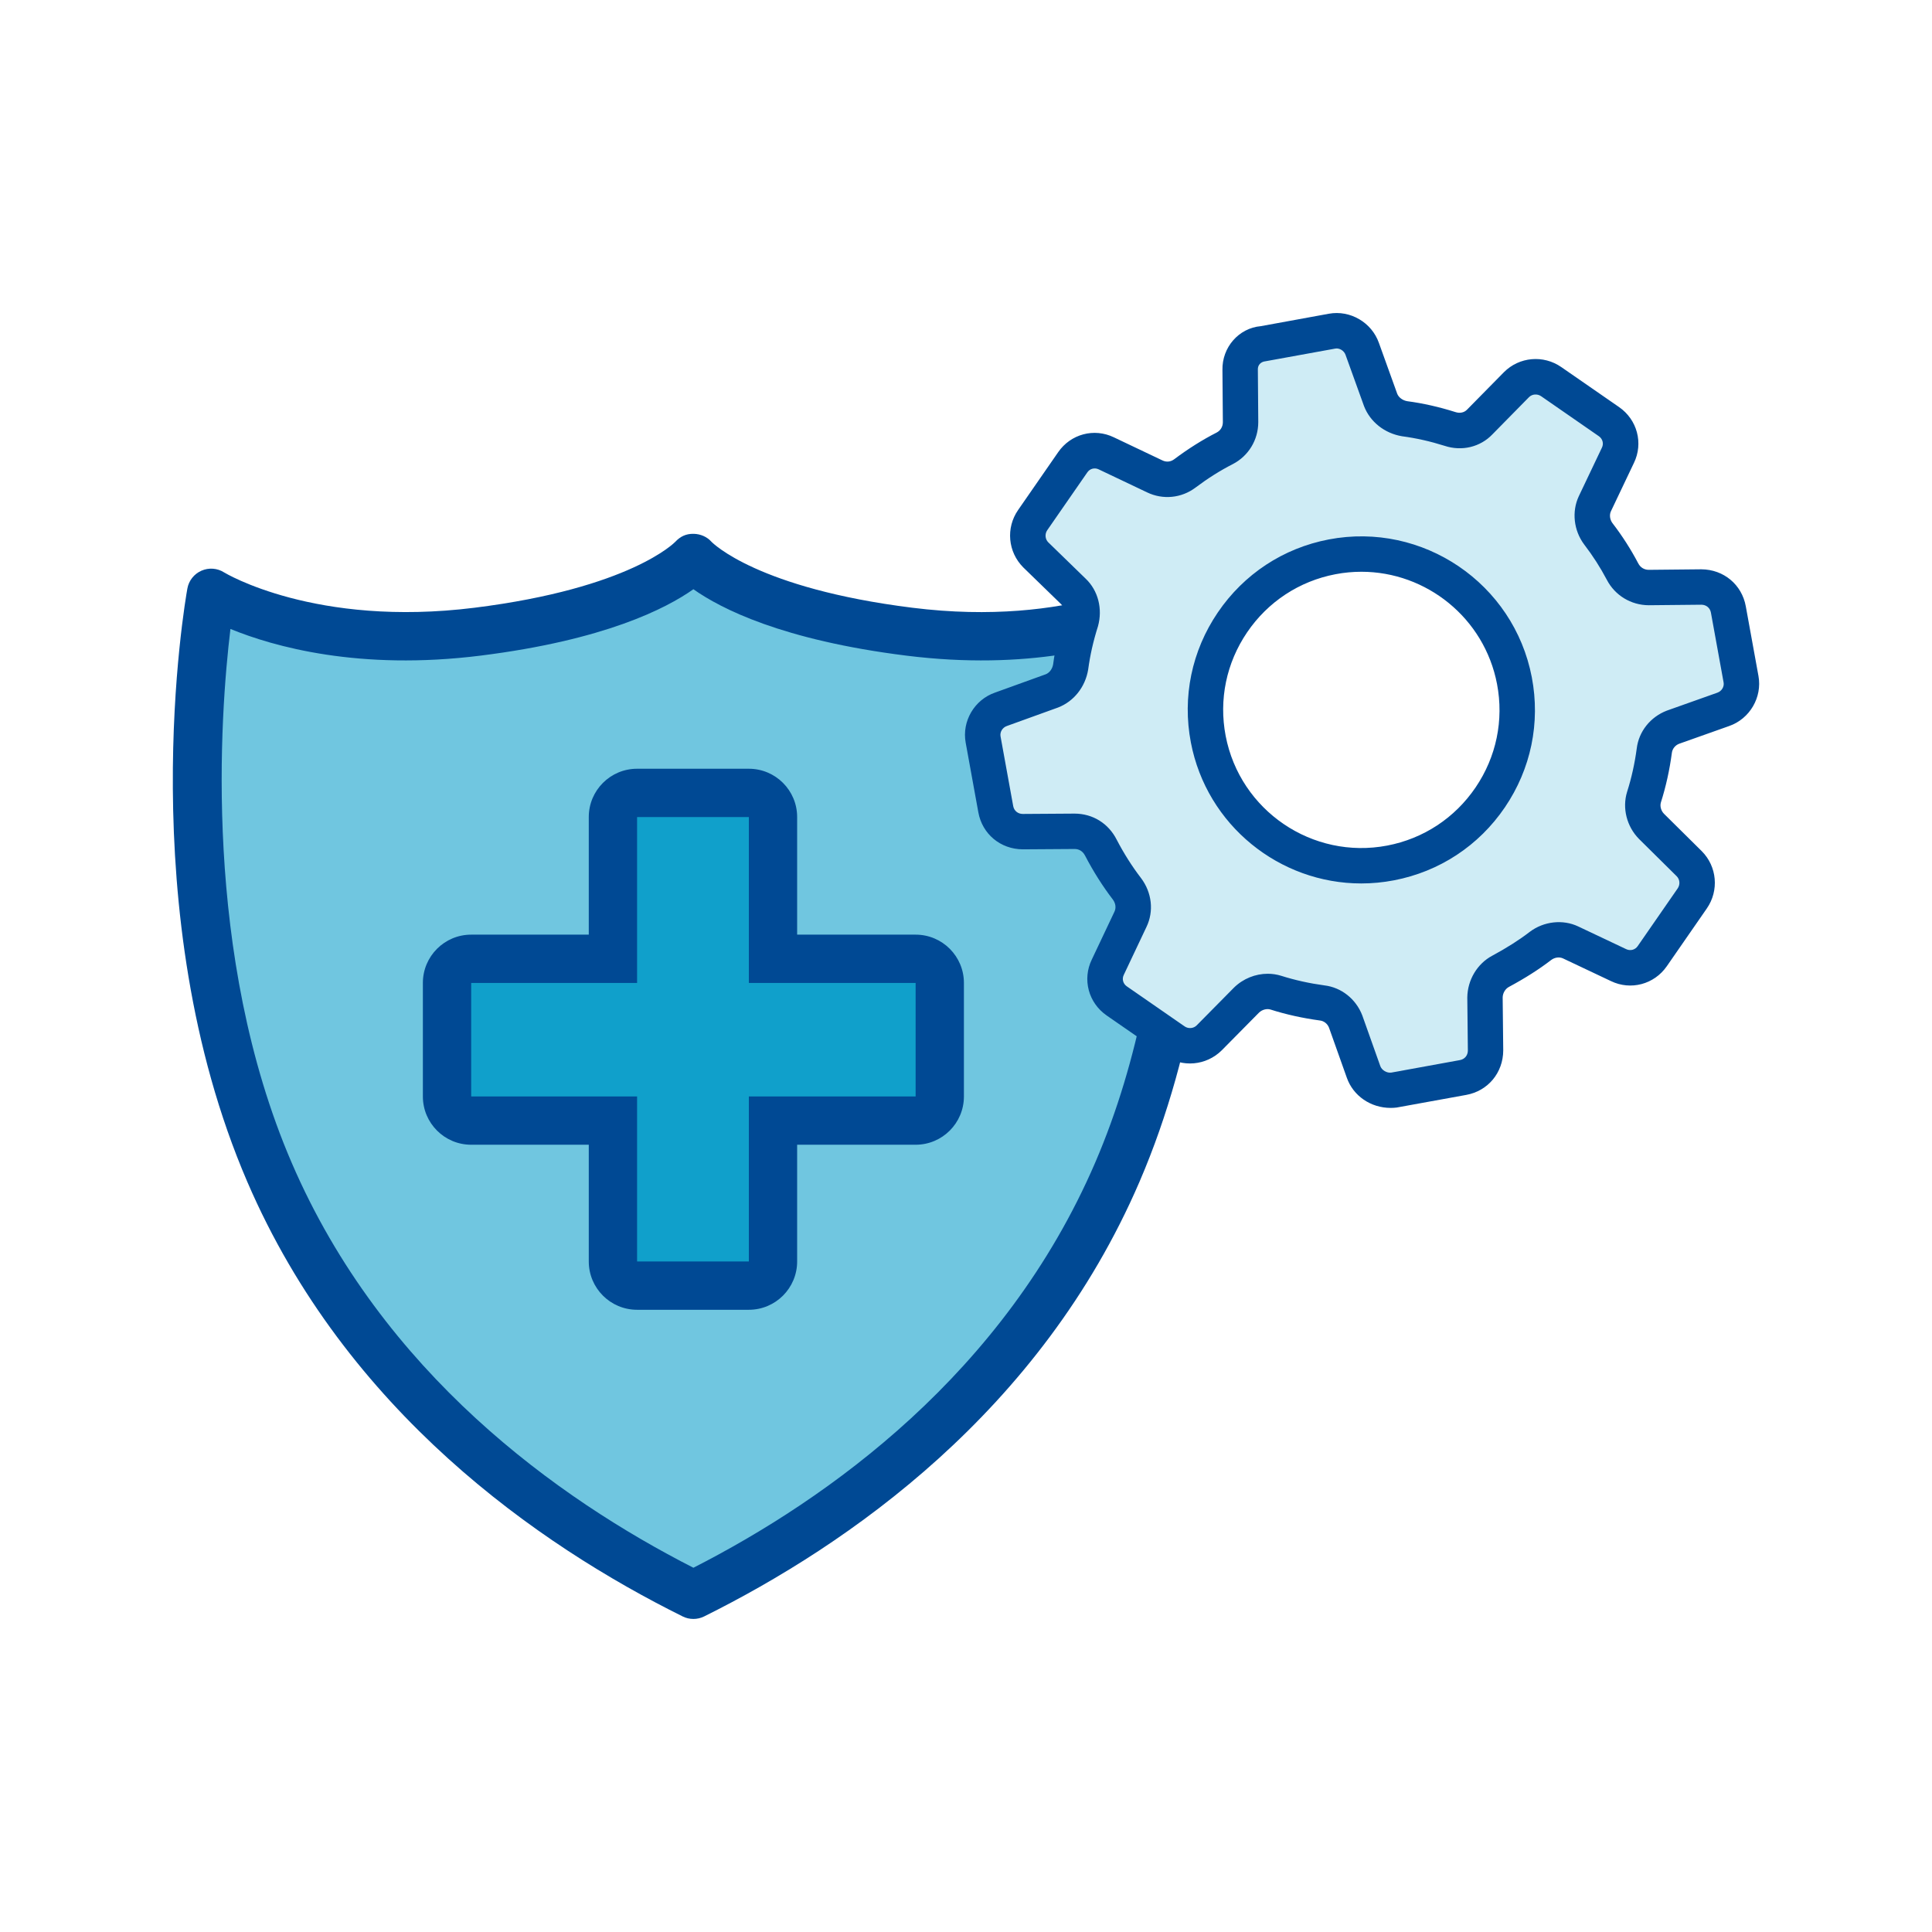
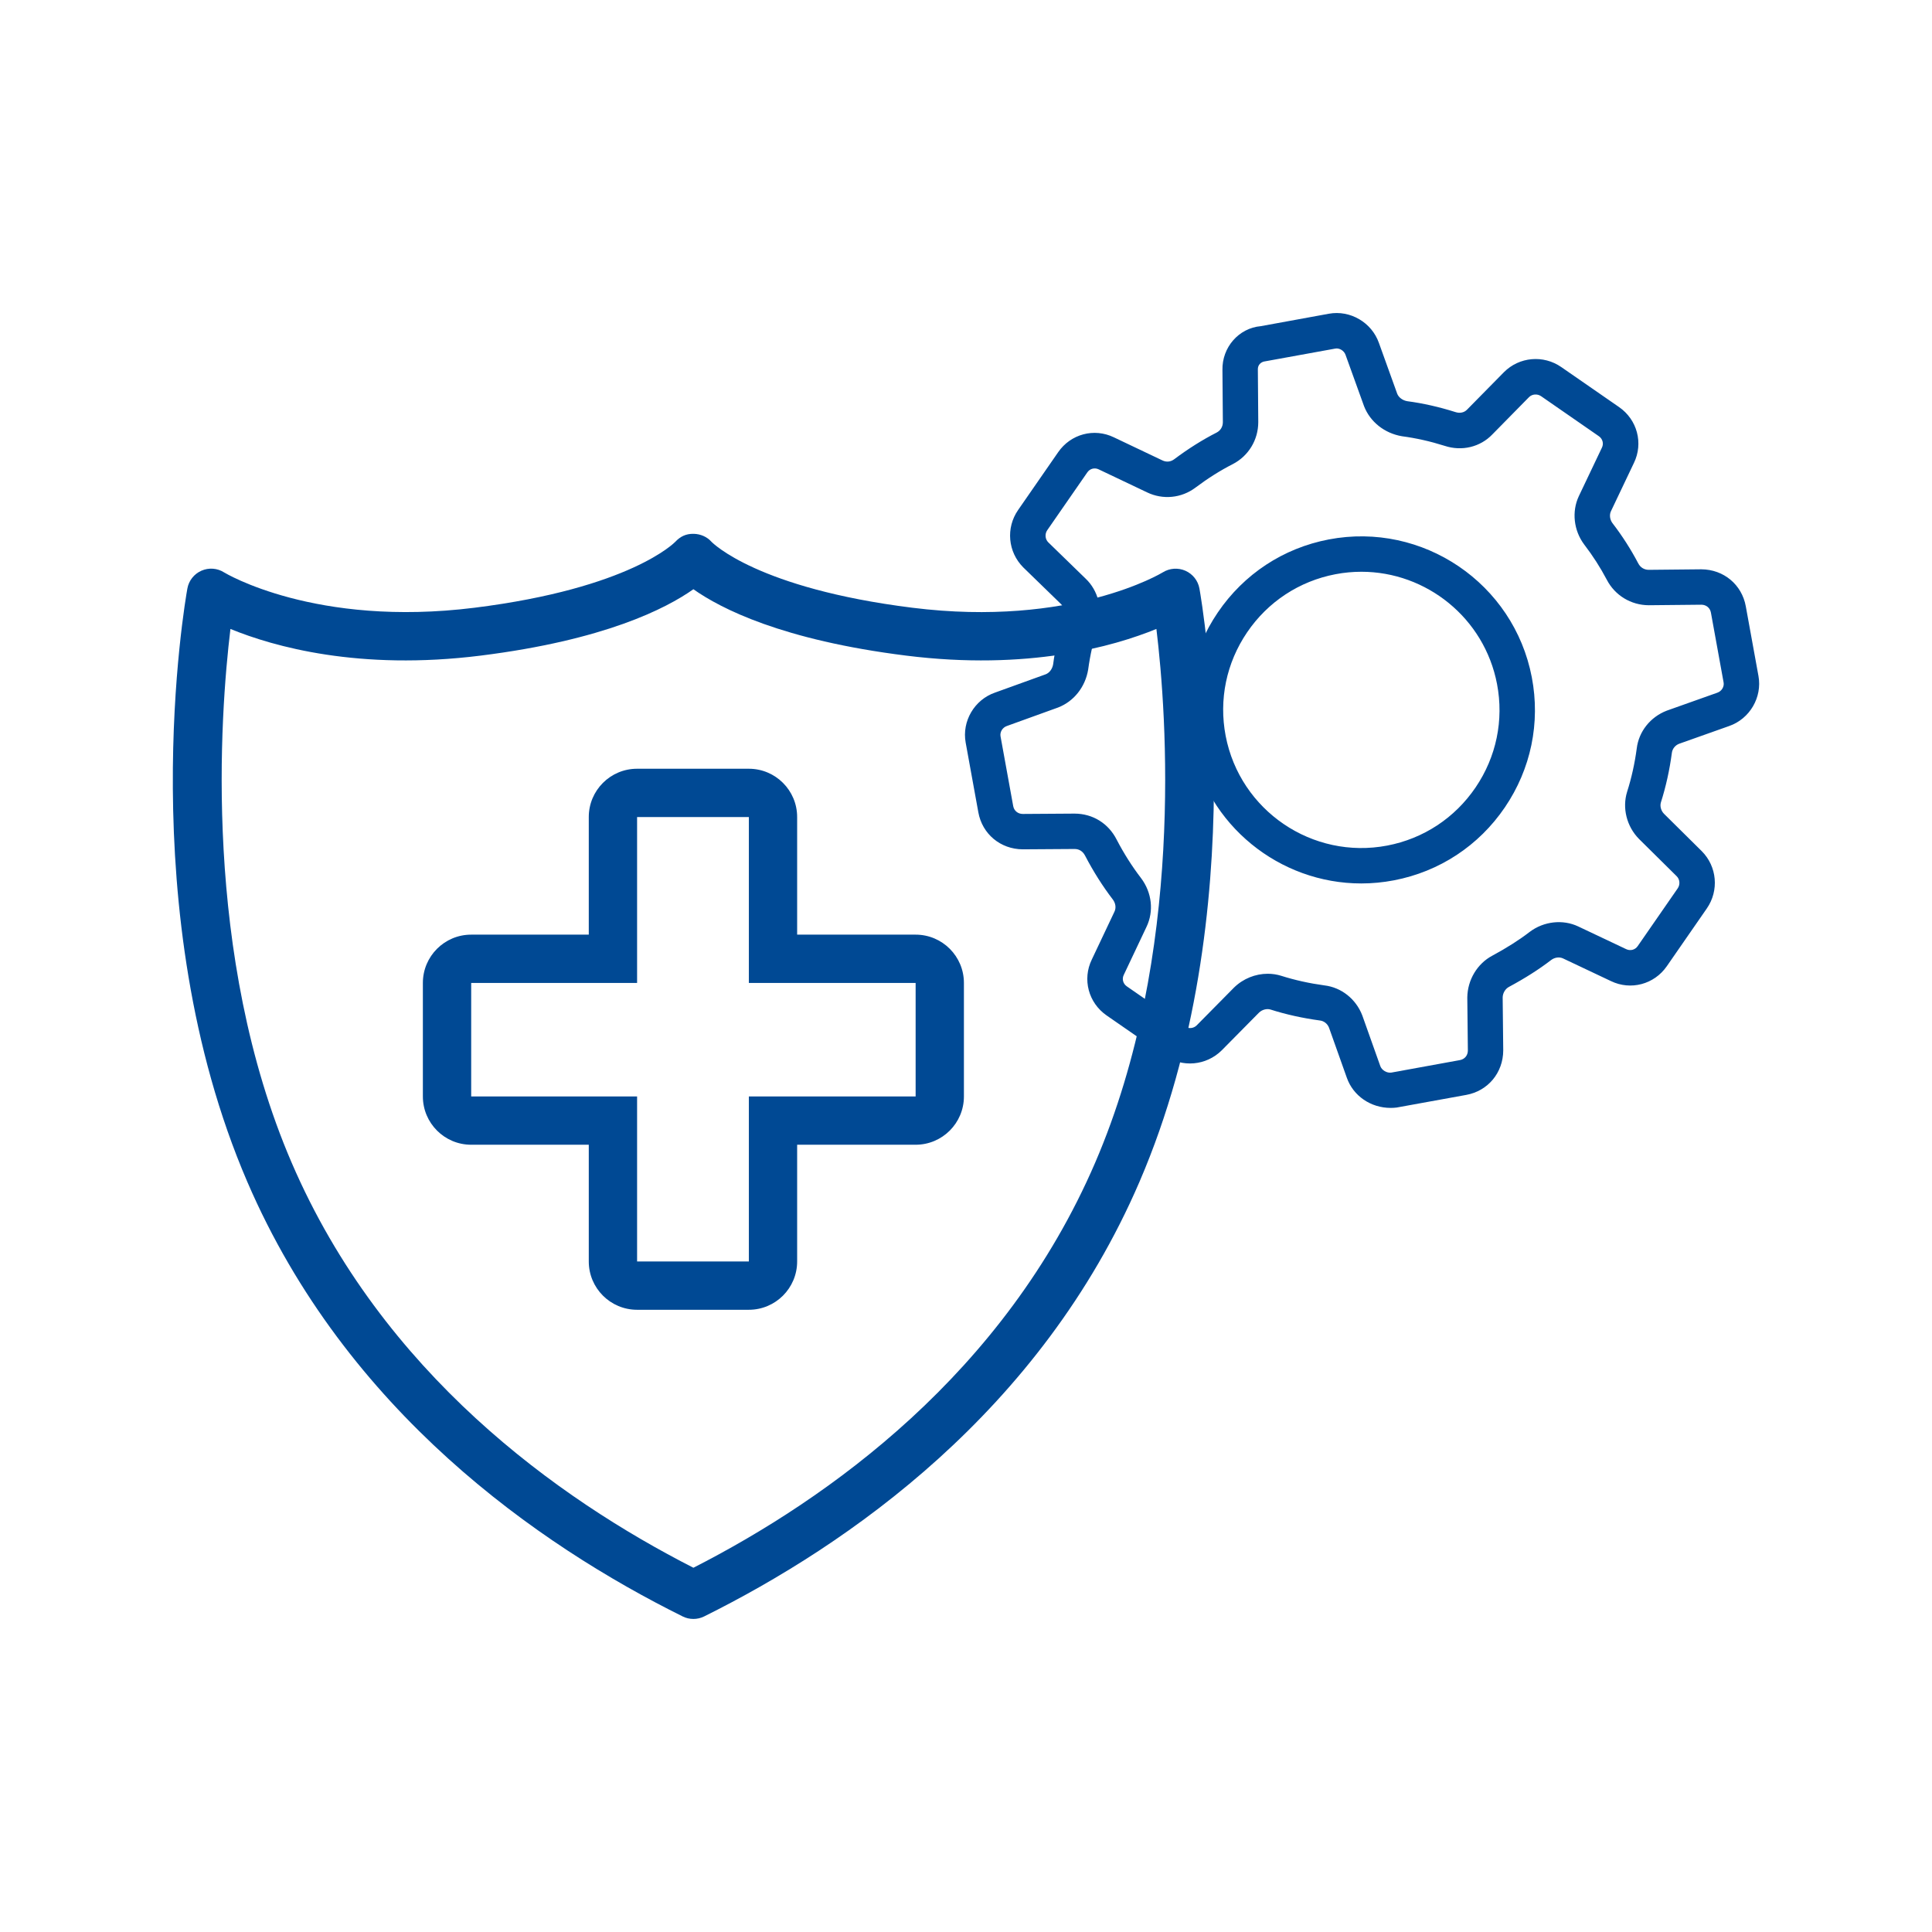
<svg xmlns="http://www.w3.org/2000/svg" version="1.1" id="Ebene_1" x="0px" y="0px" viewBox="0 0 140 140" style="enable-background:new 0 0 140 140;" xml:space="preserve">
  <style type="text/css">
	.st0{fill:none;}
	.st1{fill:#70C6E0;}
	.st2{fill:#10A0CB;}
	.st3{fill:#004994;}
	.st4{fill:#CFECF5;}
</style>
  <g id="Rahmen">
-     <rect class="st0" width="140" height="140" />
-   </g>
+     </g>
  <g id="Inhalt">
    <g>
      <g>
-         <path class="st1" d="M50.247,40.419c0,0,3.241,3.804,15.641,5.355c12.4,1.55,19.304-2.818,19.304-2.818     s4.086,22.686-4.227,41.991c-7.423,17.236-22.405,26.491-30.718,30.619     c-8.314-4.128-23.296-13.383-30.718-30.619c-8.314-19.304-4.227-41.991-4.227-41.991     s6.904,4.368,19.304,2.818C47.006,44.223,50.247,40.419,50.247,40.419z" />
-         <path class="st2" d="M46.166,93.161c-0.966,0-1.75-0.784-1.75-1.75V81.202H34.144c-0.966,0-1.75-0.784-1.75-1.75     V71.228c0-0.966,0.784-1.75,1.75-1.75h10.272V59.206c0-0.966,0.784-1.75,1.75-1.75h8.098     c0.966,0,1.75,0.784,1.75,1.75V69.478h10.336c0.966,0,1.75,0.784,1.75,1.75v8.224c0,0.966-0.784,1.75-1.75,1.75     H56.014v10.209c0,0.966-0.784,1.75-1.75,1.75H46.166z" />
        <path class="st3" d="M66.349,67.728h-8.585v-8.522c0-1.933-1.567-3.5-3.5-3.5h-8.099c-1.933,0-3.5,1.567-3.5,3.5     v8.522h-8.522c-1.933,0-3.5,1.567-3.5,3.5v8.224c0,1.933,1.567,3.5,3.5,3.5h8.522v8.459     c0,1.933,1.567,3.5,3.5,3.5h8.099c1.933,0,3.5-1.567,3.5-3.5v-8.459h8.585c1.933,0,3.5-1.567,3.5-3.5v-8.224     C69.849,69.295,68.283,67.728,66.349,67.728z M66.349,79.452H54.265v11.959h-8.099V79.452H34.144     v-8.224h12.022V59.206h8.099v12.022h12.085V79.452z M86.915,42.646     c-0.103-0.571-0.485-1.052-1.014-1.287c-0.533-0.234-1.146-0.191-1.638,0.114     c-0.064,0.04-6.613,4.012-18.159,2.565c-11.197-1.399-14.451-4.679-14.547-4.778     c-0.324-0.365-0.798-0.566-1.285-0.577c-0.57-0.015-0.991,0.206-1.333,0.574     c-0.032,0.033-3.238,3.367-14.549,4.781c-11.541,1.442-18.097-2.525-18.152-2.56     c-0.492-0.313-1.107-0.357-1.641-0.123c-0.533,0.235-0.916,0.719-1.019,1.292     c-0.171,0.947-4.083,23.429,4.343,42.992c7.166,16.643,21.109,26.313,31.548,31.494     c0.244,0.122,0.51,0.182,0.777,0.182c0.267,0,0.533-0.06,0.779-0.182     c10.434-5.183,24.379-14.852,31.546-31.494C90.996,66.075,87.086,43.593,86.915,42.646z M79.359,84.254     c-6.574,15.26-19.298,24.343-29.112,29.351c-9.816-5.007-22.54-14.089-29.112-29.351     c-6.487-15.062-5.184-32.5-4.437-38.678c3.129,1.281,9.32,3.035,18.124,1.933     c8.971-1.121,13.439-3.408,15.424-4.811c1.985,1.404,6.451,3.69,15.424,4.811     c8.809,1.102,14.998-0.655,18.127-1.933C84.545,51.747,85.853,69.169,79.359,84.254z" />
      </g>
      <g id="Zahnräder_OFFEN_00000007427015545011823010000004963833810550726833_">
        <g>
-           <path class="st4" d="M125.244,44.164c-0.174-0.959-0.984-1.622-1.945-1.627l-3.833,0.037      c-0.811-0.003-1.521-0.444-1.891-1.157c-0.505-0.959-1.09-1.872-1.758-2.741      c-0.476-0.634-0.571-1.487-0.246-2.176l1.672-3.514c0.415-0.855,0.138-1.885-0.651-2.432      l-2.095-1.449l-2.093-1.45c-0.789-0.547-1.851-0.445-2.512,0.216l-2.659,2.703      c-0.555,0.581-1.392,0.763-2.157,0.512c-1.083-0.342-2.178-0.595-3.316-0.747      c-0.774-0.131-1.436-0.64-1.719-1.368l-1.33-3.689c-0.315-0.902-1.254-1.453-2.183-1.284      l-5.055,0.918c-0.945,0.082-1.632,0.927-1.608,1.882l0.031,3.805      c-0.002,0.811-0.443,1.521-1.157,1.89c-1.015,0.516-1.983,1.141-2.881,1.814      c-0.634,0.476-1.458,0.565-2.182,0.216l-3.513-1.672c-0.855-0.414-1.886-0.138-2.432,0.651      l-1.449,2.095l-1.45,2.093c-0.547,0.789-0.445,1.851,0.216,2.512l2.732,2.654      c0.582,0.555,0.763,1.392,0.546,2.182c-0.343,1.082-0.595,2.178-0.747,3.316      c-0.13,0.774-0.64,1.436-1.368,1.718l-3.689,1.331c-0.903,0.313-1.453,1.253-1.284,2.183      l0.918,5.053c0.174,0.959,0.985,1.622,1.945,1.627l3.777-0.025      c0.81,0.002,1.521,0.443,1.896,1.185c0.555,1.07,1.185,2.066,1.892,2.986      c0.476,0.634,0.6,1.482,0.251,2.205l-1.647,3.48c-0.416,0.856-0.138,1.885,0.651,2.432      l2.093,1.45l2.093,1.451c0.789,0.547,1.852,0.443,2.511-0.217l2.713-2.743      c0.559-0.551,1.391-0.763,2.122-0.535c1.082,0.344,2.208,0.589,3.345,0.743      c0.798,0.094,1.438,0.638,1.72,1.368l1.29,3.635c0.308,0.874,1.249,1.424,2.16,1.319      l5.053-0.918c0.959-0.174,1.622-0.985,1.627-1.947l-0.041-3.863      c0.007-0.781,0.443-1.521,1.127-1.884c1.012-0.544,1.983-1.141,2.905-1.849      c0.633-0.474,1.487-0.569,2.175-0.244l3.48,1.647c0.856,0.415,1.886,0.138,2.432-0.652      l2.9-4.188c0.547-0.789,0.443-1.85-0.216-2.51l-2.743-2.713      c-0.553-0.559-0.764-1.391-0.536-2.122c0.344-1.083,0.589-2.208,0.743-3.346      c0.096-0.797,0.639-1.436,1.368-1.718l3.636-1.291c0.902-0.315,1.451-1.254,1.282-2.183      L125.244,44.164z M100.767,62.533c-6.118,1.171-12.039-2.854-13.211-8.972      c-1.171-6.118,2.854-12.04,8.972-13.211c6.118-1.171,12.039,2.853,13.211,8.972      C110.911,55.44,106.886,61.362,100.767,62.533z" />
          <path class="st3" d="M126.507,43.937c-0.283-1.571-1.6-2.674-3.222-2.683l-3.814,0.038      c-0.328-0.002-0.604-0.172-0.759-0.471c-0.533-1.015-1.164-2.001-1.868-2.914      c-0.189-0.253-0.232-0.599-0.112-0.856l1.668-3.505c0.695-1.432,0.242-3.134-1.076-4.047      l-4.188-2.9c-1.297-0.899-3.044-0.745-4.156,0.371l-2.673,2.715      c-0.203,0.212-0.52,0.283-0.843,0.175c-1.194-0.377-2.349-0.637-3.489-0.788      c-0.342-0.057-0.624-0.276-0.727-0.538l-1.324-3.677c-0.522-1.491-2.078-2.403-3.625-2.124      l-4.936,0.902c-1.597,0.138-2.816,1.534-2.78,3.18l0.03,3.781      c-0.002,0.328-0.169,0.603-0.453,0.75c-1.016,0.516-2.051,1.167-3.072,1.932      c-0.255,0.191-0.563,0.226-0.859,0.083l-3.505-1.667c-1.44-0.7-3.138-0.244-4.047,1.076      l-2.901,4.187c-0.898,1.294-0.745,3.04,0.378,4.163l2.739,2.661      c0.221,0.211,0.294,0.553,0.21,0.864c-0.374,1.179-0.636,2.334-0.788,3.493      c-0.057,0.34-0.273,0.621-0.538,0.723l-3.673,1.326c-1.495,0.517-2.409,2.075-2.128,3.624      l0.918,5.052c0.283,1.57,1.6,2.673,3.217,2.682l3.762-0.025      c0.33,0.001,0.599,0.172,0.761,0.493c0.592,1.137,1.269,2.206,2.005,3.167      c0.205,0.272,0.251,0.608,0.118,0.884l-1.641,3.467c-0.697,1.432-0.246,3.134,1.071,4.049      l4.188,2.901c1.292,0.899,3.037,0.741,4.156-0.37l2.698-2.73      c0.223-0.221,0.567-0.309,0.834-0.228c1.126,0.358,2.324,0.624,3.584,0.795      c0.301,0.035,0.551,0.243,0.659,0.523l1.292,3.631c0.46,1.307,1.729,2.18,3.174,2.18      c0.141,0,0.283-0.008,0.426-0.025l5.052-0.917c1.57-0.285,2.673-1.603,2.68-3.223l-0.041-3.834      c0.005-0.318,0.185-0.625,0.453-0.769c1.176-0.633,2.183-1.274,3.065-1.952      c0.255-0.191,0.592-0.236,0.857-0.112l3.473,1.643c1.426,0.69,3.131,0.242,4.045-1.077      l2.901-4.188c0.896-1.294,0.743-3.039-0.369-4.153l-2.732-2.704      c-0.221-0.222-0.31-0.559-0.226-0.831c0.36-1.135,0.627-2.333,0.793-3.582      c0.036-0.301,0.244-0.553,0.524-0.662l3.628-1.287c1.493-0.52,2.404-2.078,2.124-3.624      L126.507,43.937z M124.451,50.193l-3.666,1.302c-1.199,0.46-2.035,1.519-2.181,2.745      c-0.146,1.084-0.378,2.136-0.697,3.135c-0.367,1.176-0.032,2.512,0.859,3.416l2.737,2.708      c0.228,0.227,0.257,0.603,0.071,0.873l-2.901,4.188c-0.187,0.272-0.533,0.361-0.827,0.222      l-3.484-1.649c-1.107-0.524-2.481-0.379-3.502,0.386c-0.784,0.603-1.679,1.17-2.725,1.734      c-1.085,0.577-1.796,1.756-1.809,3.032l0.041,3.843c-0.002,0.351-0.232,0.628-0.574,0.69      l-4.97,0.905c-0.333,0.049-0.7-0.178-0.802-0.473l-1.303-3.665      c-0.46-1.199-1.52-2.035-2.746-2.18c-1.089-0.148-2.142-0.382-3.133-0.696      c-0.317-0.099-0.645-0.147-0.973-0.147c-0.891,0-1.782,0.352-2.447,1.004l-2.705,2.739      c-0.226,0.224-0.599,0.261-0.873,0.07l-4.188-2.901c-0.271-0.187-0.367-0.531-0.221-0.828      l1.643-3.472c0.549-1.136,0.401-2.491-0.39-3.542c-0.654-0.852-1.249-1.793-1.766-2.787      c-0.597-1.179-1.732-1.884-3.049-1.888l-3.76,0.025c-0.351-0.002-0.629-0.232-0.69-0.573      l-0.918-5.053c-0.055-0.31,0.139-0.636,0.458-0.747l3.716-1.342      c1.132-0.438,1.964-1.473,2.176-2.743c0.141-1.05,0.369-2.063,0.713-3.147      c0.349-1.267,0.005-2.589-0.891-3.442l-2.716-2.64c-0.228-0.228-0.257-0.604-0.071-0.874      l2.903-4.189c0.185-0.271,0.524-0.365,0.823-0.222l3.507,1.668      c1.146,0.553,2.491,0.422,3.509-0.344c0.902-0.677,1.809-1.248,2.702-1.702      c1.137-0.588,1.846-1.748,1.848-3.04l-0.03-3.828c-0.007-0.292,0.189-0.548,0.556-0.586      l5.054-0.918c0.287-0.056,0.633,0.138,0.745,0.457l1.342,3.721      c0.44,1.129,1.477,1.96,2.746,2.174c1.032,0.137,2.046,0.366,3.085,0.693      c1.256,0.417,2.593,0.089,3.47-0.831l2.652-2.696c0.228-0.227,0.602-0.255,0.875-0.068      l4.186,2.9c0.271,0.187,0.367,0.531,0.223,0.825l-1.675,3.519      c-0.524,1.115-0.374,2.487,0.39,3.505c0.622,0.81,1.173,1.67,1.638,2.553      c0.59,1.134,1.75,1.841,3.042,1.846l3.812-0.038c0.351,0.002,0.629,0.232,0.69,0.574      l0.918,5.054C124.957,49.758,124.761,50.083,124.451,50.193z M96.287,39.09      c-3.295,0.63-6.15,2.509-8.039,5.29c-1.891,2.781-2.584,6.127-1.953,9.423      c1.153,6.017,6.437,10.215,12.346,10.215c0.782,0,1.572-0.073,2.368-0.226      c3.297-0.63,6.152-2.509,8.041-5.29c1.889-2.781,2.582-6.127,1.951-9.422      C109.697,42.267,103.098,37.791,96.287,39.09z M106.926,57.061c-1.504,2.214-3.776,3.71-6.401,4.212      c-5.419,1.037-10.671-2.533-11.71-7.952c-0.501-2.622,0.05-5.284,1.554-7.498      c1.504-2.214,3.778-3.71,6.401-4.212c0.631-0.121,1.26-0.179,1.882-0.179      c4.703,0,8.91,3.343,9.828,8.132C108.982,52.186,108.43,54.848,106.926,57.061z" />
        </g>
      </g>
    </g>
  </g>
</svg>